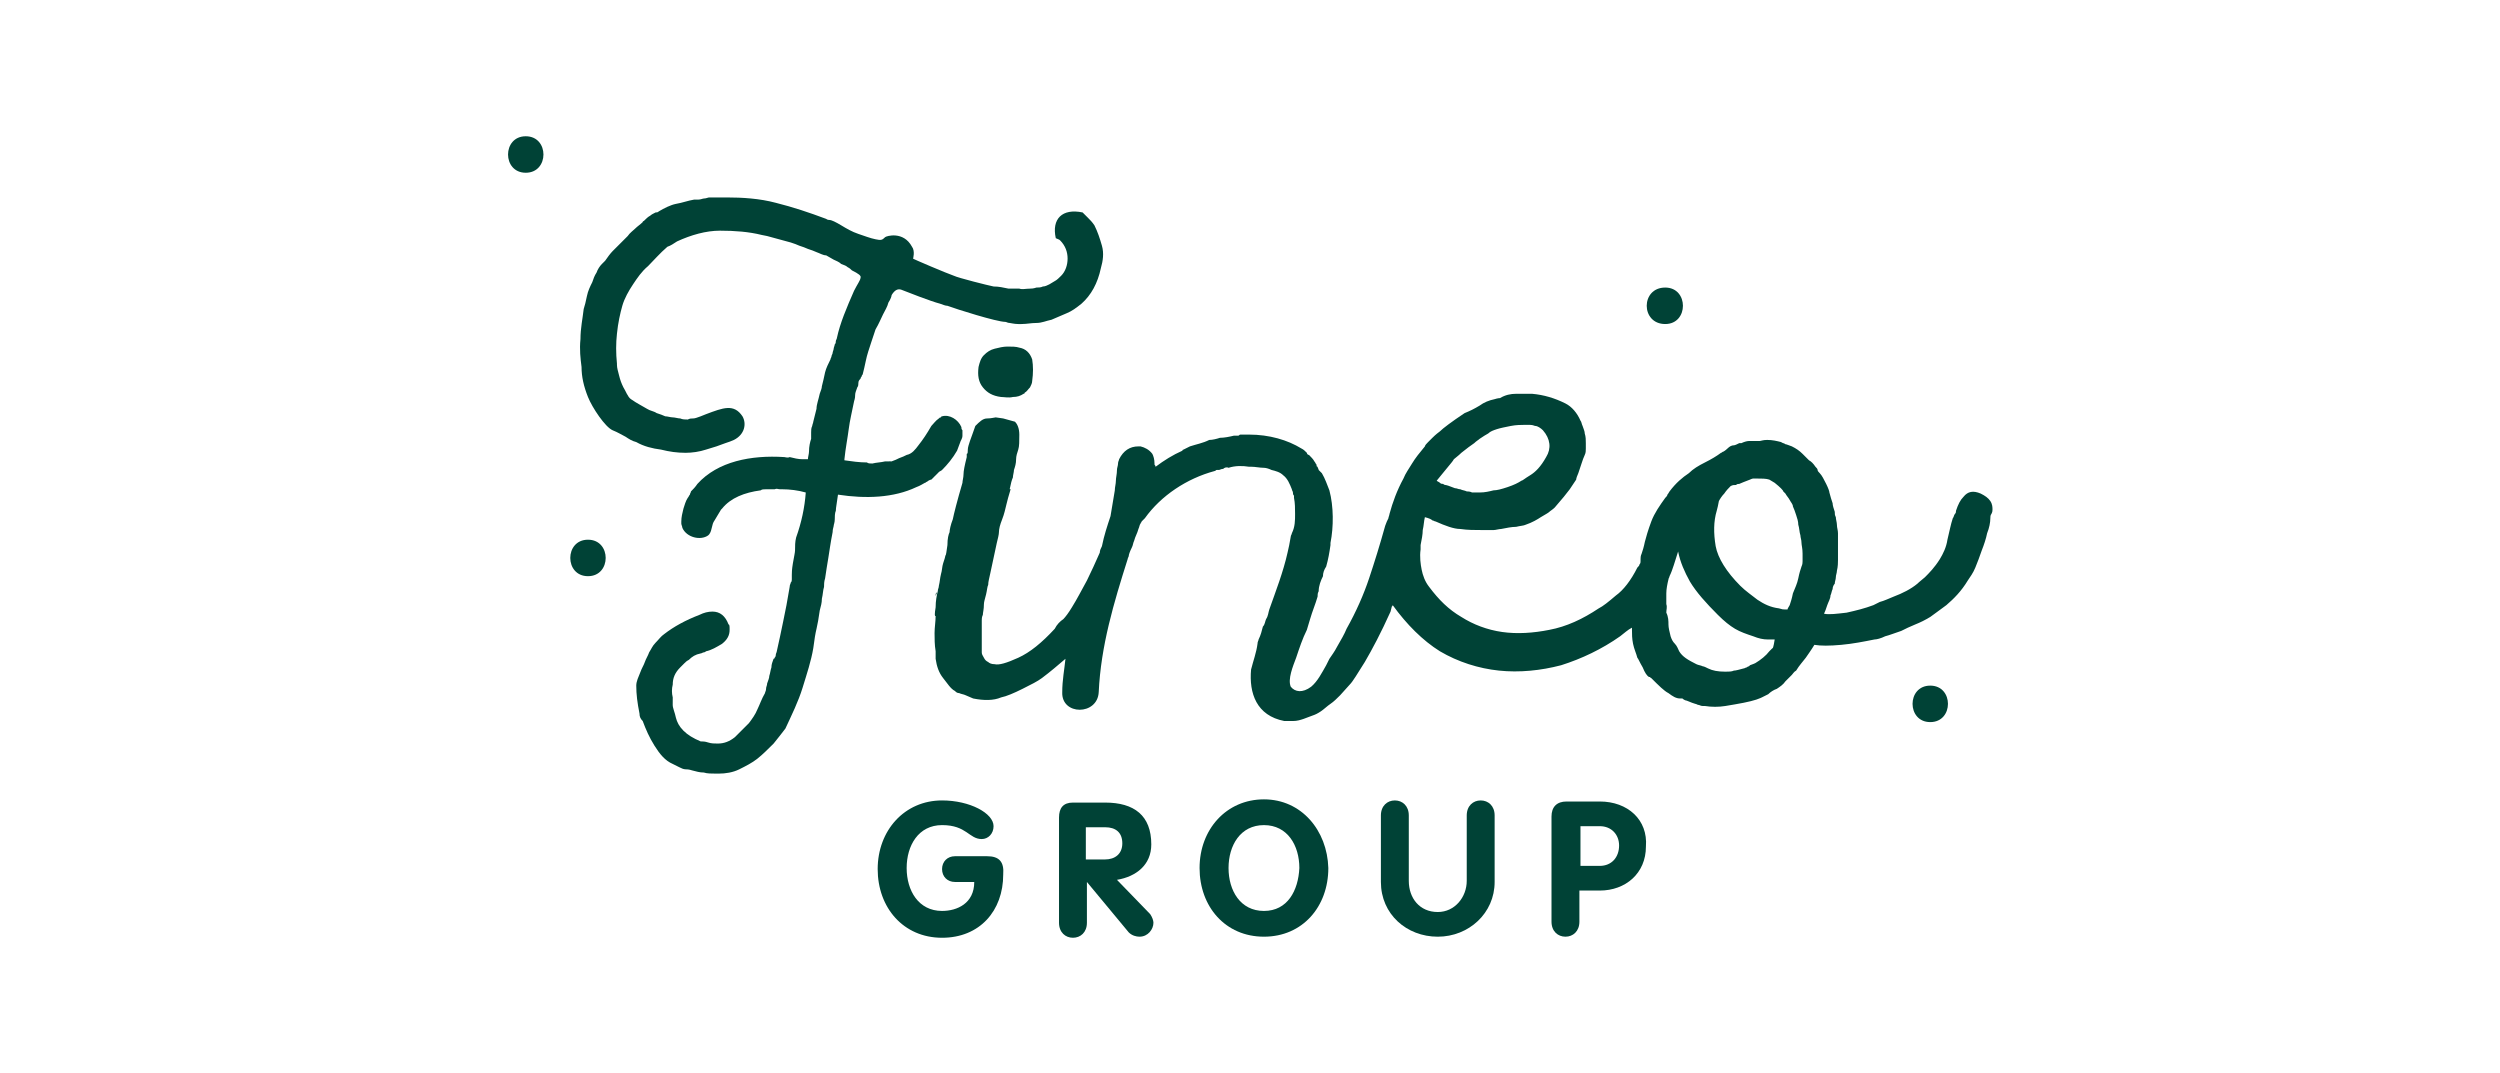
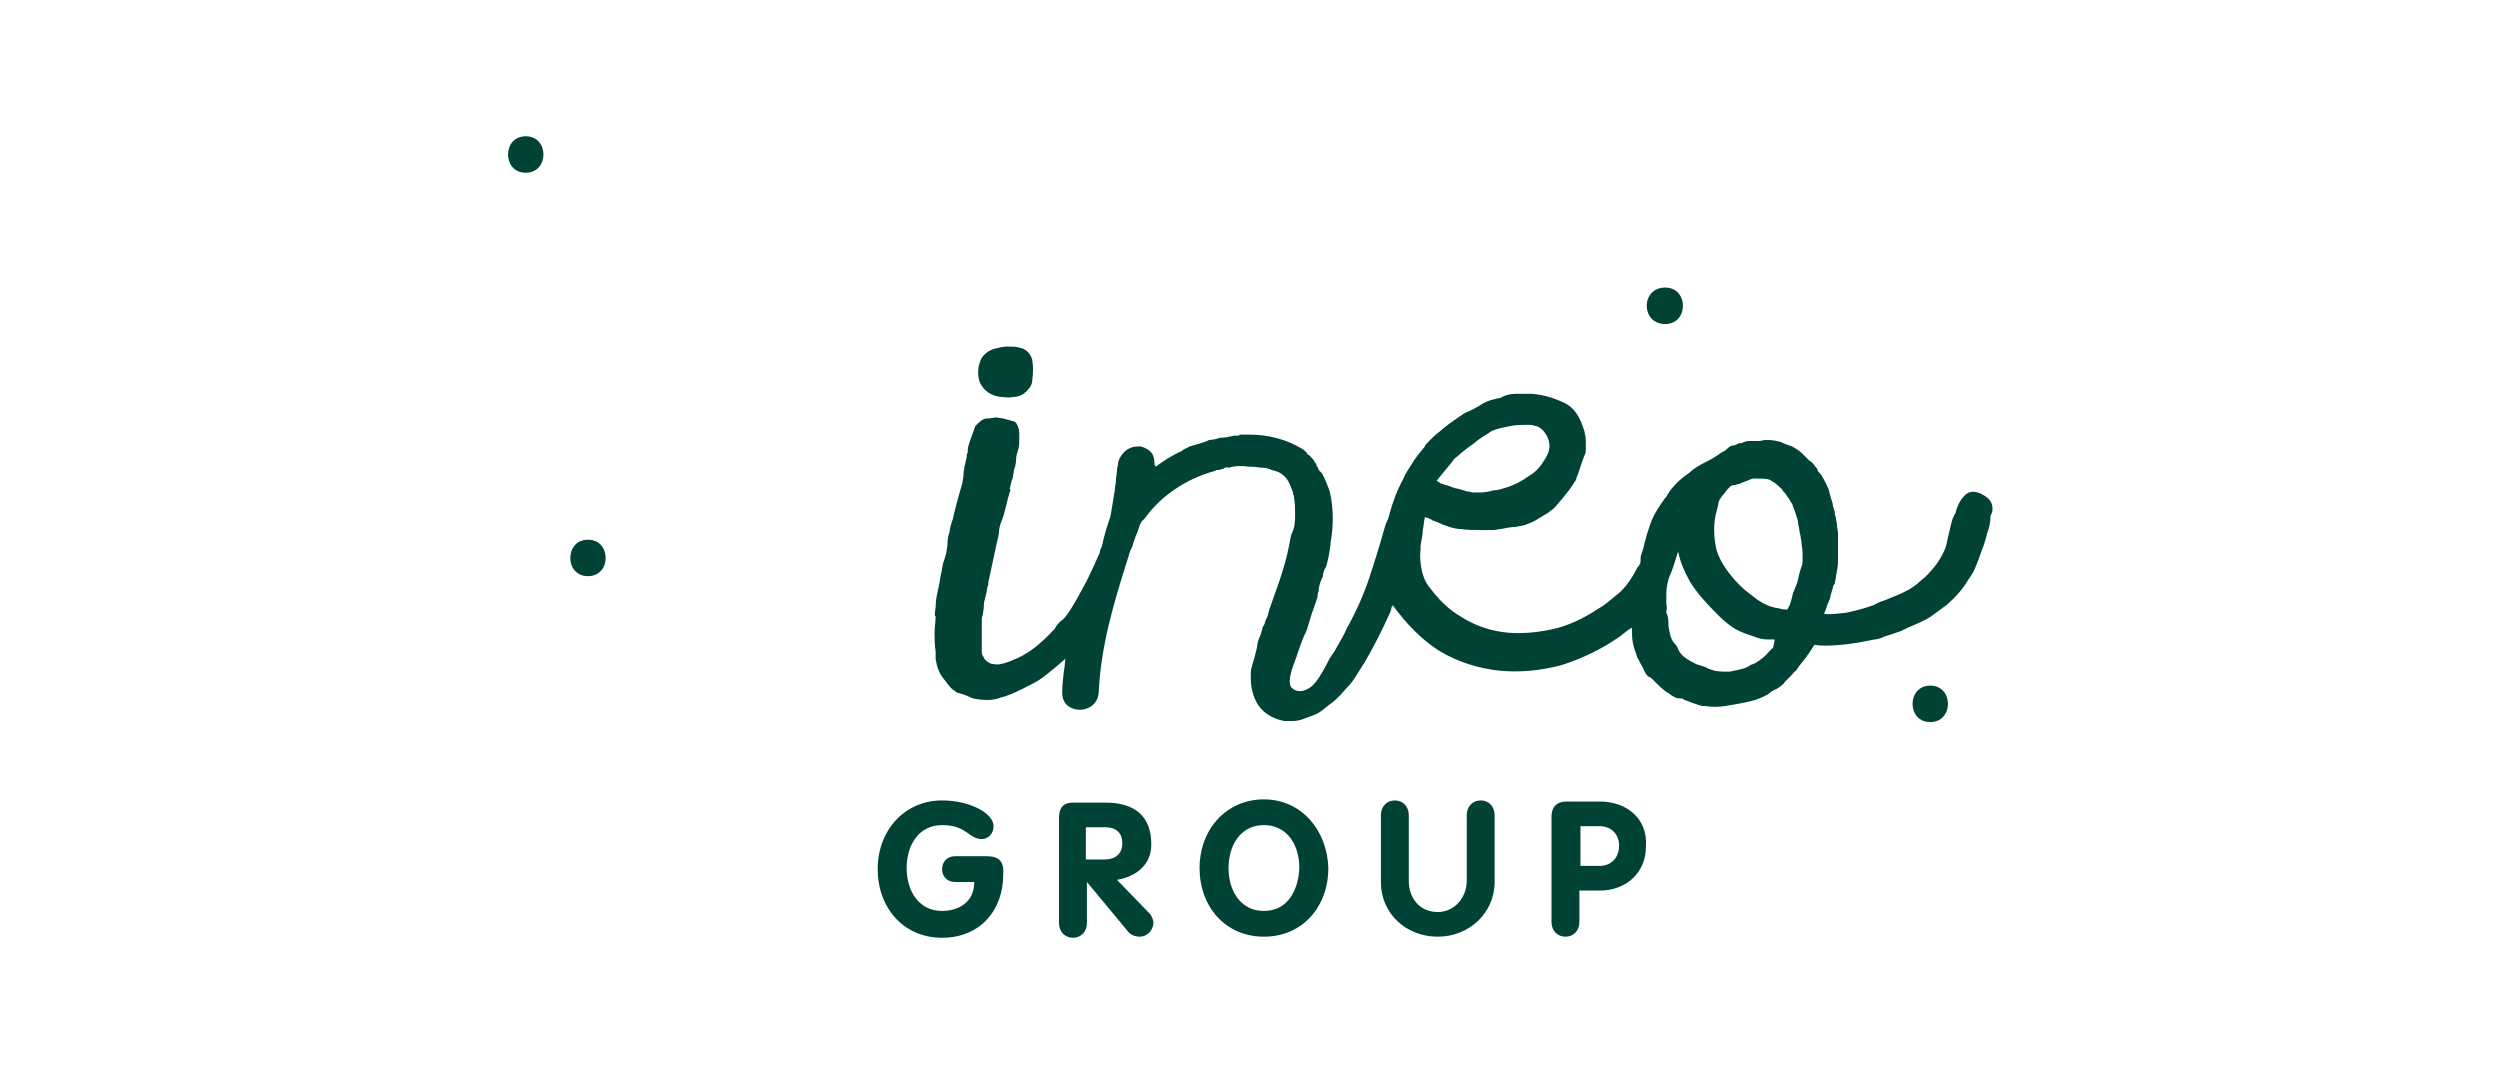
<svg xmlns="http://www.w3.org/2000/svg" version="1.1" id="Vrstva_1" x="0px" y="0px" viewBox="0 0 233 100" style="enable-background:new 0 0 233 100;" xml:space="preserve">
  <style type="text/css">
	.st0{fill:#004236;}
</style>
  <g>
    <path class="st0" d="M95,32.4c-0.3-0.1-0.7-0.1-1.1-0.1c-0.4,0-0.8,0.1-1.2,0.2c-0.4,0.1-0.7,0.3-1,0.6c-0.3,0.3-0.4,0.7-0.5,1.1   c-0.1,0.8,0,1.4,0.4,1.9c0.4,0.5,0.9,0.8,1.7,0.9c0.3,0,0.7,0.1,1.1,0c0.4,0,0.7-0.1,1-0.3c0,0,0.1,0,0.1-0.1   c0.2-0.1,0.3-0.3,0.5-0.5c0.1-0.2,0.2-0.4,0.2-0.6c0.1-0.7,0.1-1.4,0-2C96,32.9,95.6,32.5,95,32.4z" />
    <path class="st0" d="M87.3,55.1C87.3,55.1,87.3,55,87.3,55.1l0-0.2C87.3,54.9,87.3,55,87.3,55.1z" />
-     <path class="st0" d="M87.2,55.5c0-0.1,0-0.2,0.1-0.3c0,0,0-0.1,0-0.1c0,0.1,0,0.1,0,0.2C87.2,55.5,87.2,55.6,87.2,55.5z" />
    <path class="st0" d="M185.5,46.7c-0.2-0.3-0.5-0.5-0.9-0.7c-0.7-0.3-1.2-0.2-1.6,0.3c-0.3,0.3-0.5,0.7-0.7,1.3c0,0.1,0,0.2-0.1,0.3   c-0.1,0.1-0.1,0.3-0.2,0.4c-0.2,0.6-0.3,1.2-0.5,2c-0.1,0.7-0.4,1.3-0.7,1.8c-0.5,0.8-1,1.3-1.4,1.7c-0.5,0.4-0.7,0.6-0.7,0.6   c-0.6,0.5-1.4,0.9-2.2,1.2c-0.5,0.2-0.9,0.4-1.3,0.5c-0.4,0.2-0.6,0.3-0.6,0.3c-0.8,0.3-1.6,0.5-2.5,0.7c-0.9,0.1-1.6,0.2-2.1,0.1   c0.1-0.2,0.2-0.5,0.3-0.8c0.1-0.3,0.3-0.6,0.3-0.9c0.1-0.2,0.1-0.4,0.2-0.6c0-0.2,0.1-0.4,0.2-0.5c0-0.2,0.1-0.4,0.1-0.6   c0-0.2,0.1-0.4,0.1-0.6c0.1-0.4,0.1-0.8,0.1-1v-0.3c0-1,0-1.6,0-1.8c0-0.2,0-0.3,0-0.4c0-0.3-0.1-0.5-0.1-0.8   c0-0.2-0.1-0.5-0.1-0.7c-0.1-0.2-0.1-0.3-0.1-0.5c-0.1-0.3-0.2-0.6-0.2-0.8c-0.1-0.3-0.2-0.6-0.3-1c0-0.1-0.1-0.4-0.3-0.8   c-0.2-0.4-0.4-0.8-0.6-1c-0.1-0.1-0.2-0.2-0.2-0.3c0-0.1-0.1-0.2-0.2-0.3c-0.2-0.3-0.4-0.5-0.6-0.6c-0.2-0.2-0.4-0.4-0.6-0.6   c-0.3-0.3-0.6-0.5-1-0.7c-0.3-0.1-0.5-0.2-0.6-0.2c-0.1-0.1-0.3-0.1-0.4-0.2c-0.4-0.1-0.8-0.2-1.3-0.2c-0.4,0-0.6,0.1-0.7,0.1h-0.3   c-0.2,0-0.5,0-0.7,0c-0.2,0-0.5,0.1-0.7,0.2c0,0-0.1,0-0.1,0c0,0-0.1,0-0.1,0c-0.2,0.1-0.4,0.2-0.5,0.2c-0.2,0-0.4,0.1-0.6,0.3   c-0.2,0.2-0.4,0.3-0.4,0.3c-0.1,0-0.1,0.1-0.2,0.1c-0.4,0.3-0.9,0.6-1.5,0.9c-0.6,0.3-1.1,0.6-1.5,1c-0.6,0.4-1.2,0.9-1.8,1.7   c-0.1,0.2-0.2,0.3-0.2,0.3c0,0.1-0.1,0.2-0.2,0.3c-0.5,0.7-1,1.4-1.3,2.2c-0.3,0.8-0.5,1.5-0.6,1.9c-0.1,0.5-0.2,0.8-0.3,1.1   c-0.1,0.2-0.1,0.4-0.1,0.5c0,0.1,0,0.2,0,0.2c0,0.1,0,0.2-0.1,0.3c0,0.1-0.1,0.2-0.2,0.3c-0.6,1.2-1.3,2.1-2,2.6   c-0.7,0.6-1.2,1-1.6,1.2c-1.5,1-3,1.7-4.6,2c-1.5,0.3-3,0.4-4.4,0.2c-1.4-0.2-2.7-0.7-3.8-1.4c-1.2-0.7-2.1-1.6-3-2.8   c-0.4-0.5-0.6-1.1-0.7-1.6c-0.1-0.5-0.2-1.2-0.1-1.9v-0.4c0.1-0.5,0.2-1,0.2-1.4c0.1-0.4,0.1-0.8,0.2-1.2c0.4,0.1,0.6,0.2,0.7,0.3   c0.1,0,0.2,0.1,0.3,0.1c0.9,0.4,1.7,0.7,2.3,0.7c0.7,0.1,1.3,0.1,2.1,0.1c0.5,0,0.8,0,1,0c0.2,0,0.5-0.1,0.7-0.1   c0.5-0.1,1-0.2,1.4-0.2c0.4-0.1,0.7-0.1,0.9-0.2c0.6-0.2,1.1-0.5,1.4-0.7c0.5-0.3,0.7-0.4,0.8-0.5c0.1-0.1,0.3-0.2,0.5-0.4   c0.7-0.8,1.1-1.3,1.4-1.7c0.2-0.3,0.4-0.6,0.6-0.9c0-0.1,0.1-0.4,0.2-0.6c0.1-0.3,0.2-0.6,0.3-0.9c0.1-0.3,0.2-0.6,0.3-0.8   c0.1-0.2,0.1-0.4,0.1-0.6v-0.5c0-0.3,0-0.6-0.1-0.9c0-0.2-0.1-0.4-0.2-0.7c-0.1-0.2-0.1-0.4-0.2-0.5c-0.3-0.7-0.8-1.3-1.4-1.6   c-1-0.5-2-0.8-3.1-0.9c-0.5,0-1,0-1.5,0c-0.5,0-1,0.1-1.5,0.4c0,0-0.2,0-0.5,0.1c-0.5,0.1-1,0.3-1.4,0.6c-0.5,0.3-0.9,0.5-1.4,0.7   c-1.2,0.8-2,1.4-2.3,1.7c-0.4,0.3-0.6,0.5-0.7,0.6c-0.1,0.1-0.3,0.3-0.4,0.4c-0.1,0.1-0.3,0.3-0.3,0.4c-0.5,0.6-0.9,1.1-1.2,1.6   c-0.3,0.5-0.6,0.9-0.8,1.4c-0.6,1.1-1,2.2-1.3,3.3c0,0.1-0.1,0.3-0.1,0.4c-0.1,0.2-0.2,0.4-0.3,0.7c-0.5,1.8-1,3.4-1.5,4.9   c-0.5,1.5-1.2,3.1-2.1,4.7c-0.2,0.5-0.5,1-0.9,1.7c-0.2,0.4-0.5,0.8-0.7,1.1c-0.1,0.2-0.2,0.4-0.3,0.6c-0.4,0.7-0.8,1.5-1.4,2   c-0.8,0.6-1.5,0.5-1.9,0c0,0,0,0,0,0c-0.3-0.7,0.2-1.9,0.5-2.7c0.3-0.9,0.6-1.8,1-2.6c0.1-0.3,0.2-0.7,0.3-1   c0.2-0.7,0.5-1.4,0.7-2.1c0-0.2,0-0.3,0.1-0.5c0-0.5,0.2-1,0.4-1.4c0-0.3,0.1-0.6,0.3-0.9c0.2-0.7,0.3-1.3,0.4-2c0,0,0-0.1,0-0.2   c0.3-1.5,0.3-3.4-0.1-4.9c-0.2-0.5-0.4-1.1-0.7-1.6c-0.1-0.1-0.2-0.2-0.3-0.3c0-0.1-0.1-0.2-0.1-0.3c-0.1,0-0.1-0.1-0.1-0.2   c-0.1-0.1-0.1-0.2-0.2-0.3c-0.1-0.2-0.3-0.4-0.5-0.6c-0.1,0-0.2-0.1-0.2-0.2c0,0,0,0,0,0c-0.2-0.2-0.3-0.3-0.5-0.4   c-1.3-0.8-3-1.3-4.9-1.3c-0.3,0-0.5,0-0.8,0c-0.1,0-0.1,0.1-0.2,0.1c-0.1,0-0.3,0-0.4,0c-0.4,0.1-0.9,0.2-1.3,0.2   c-0.3,0.1-0.7,0.2-1,0.2h0c-0.6,0.3-1.2,0.4-1.8,0.6c-0.2,0.1-0.4,0.2-0.6,0.3c0,0-0.1,0-0.1,0.1c-0.9,0.4-1.7,0.9-2.5,1.5   c0-0.1-0.1-0.2-0.1-0.2c0,0,0,0,0-0.1c0-0.4-0.1-0.7-0.2-0.9c-0.3-0.4-0.7-0.6-1.1-0.7h-0.2c-0.8,0-1.4,0.4-1.8,1.2   c0,0.1-0.1,0.2-0.1,0.4c0,0.2-0.1,0.4-0.1,0.6c0,0.4-0.1,0.7-0.1,1c0,0.3-0.1,0.6-0.1,0.9l-0.4,2.4c-0.3,0.9-0.6,1.8-0.8,2.8   c-0.1,0.2-0.2,0.4-0.2,0.6c-0.4,0.9-0.8,1.8-1.2,2.6c-0.5,0.9-0.9,1.7-1.4,2.5c-0.3,0.5-0.6,0.9-0.8,1.1c-0.3,0.2-0.6,0.5-0.8,0.9   c-1.2,1.3-2.3,2.2-3.4,2.7c-1.1,0.5-1.8,0.7-2.2,0.6c-0.3,0-0.5-0.1-0.6-0.2c-0.2-0.1-0.3-0.2-0.4-0.4c-0.1-0.2-0.2-0.3-0.2-0.5   c0-0.1,0-0.4,0-0.6c0-0.3,0-0.6,0-0.9v-1c0-0.2,0-0.4,0-0.5c0-0.1,0-0.3,0.1-0.5c0-0.2,0.1-0.5,0.1-1c0-0.2,0.1-0.5,0.2-0.9   c0.1-0.4,0.1-0.7,0.2-0.9c0-0.3,0.1-0.6,0.2-1.1c0.1-0.5,0.2-0.9,0.3-1.4c0.1-0.5,0.2-0.9,0.3-1.4c0.1-0.4,0.2-0.8,0.2-1   c0-0.3,0.1-0.7,0.3-1.2c0.2-0.5,0.3-1,0.4-1.4c0.1-0.4,0.2-0.8,0.3-1.1c0.1-0.3,0.1-0.4,0-0.3c0.1-0.5,0.2-0.9,0.3-1.1   c0-0.2,0.1-0.5,0.1-0.7c0.1-0.3,0.2-0.6,0.2-1c0-0.3,0.1-0.6,0.2-0.9c0.1-0.3,0.1-0.8,0.1-1.4c0-0.6-0.2-1-0.4-1.2L93.5,39   l-0.7-0.1c-0.1,0-0.4,0.1-0.8,0.1c-0.4,0-0.7,0.3-1.1,0.7c-0.2,0.6-0.4,1.1-0.5,1.4c-0.1,0.3-0.2,0.6-0.2,0.8c0,0.2,0,0.4-0.1,0.4   c0,0.1,0,0.2,0,0.3c-0.2,0.8-0.3,1.3-0.3,1.6c0,0.3-0.1,0.6-0.1,0.8c-0.5,1.7-0.8,2.9-0.9,3.4c-0.2,0.5-0.3,1-0.3,1.2   c-0.1,0.2-0.2,0.6-0.2,1.2c-0.1,0.6-0.1,0.9-0.2,1c0,0.1-0.1,0.4-0.2,0.7c-0.1,0.3-0.1,0.7-0.2,1c-0.1,0.4-0.1,0.7-0.2,1.1   c0,0.2-0.1,0.3-0.1,0.5v0c-0.1,0.4-0.2,0.9-0.2,1.5c-0.1,0.6-0.1,0.9,0,0.8c0,0.5-0.1,1.1-0.1,1.6c0,0.5,0,1.1,0.1,1.7v0.1   c0,0.1,0,0.2,0,0.3c0,0.1,0,0.2,0,0.3c0.1,0.7,0.3,1.3,0.7,1.8c0.4,0.5,0.7,1,1.1,1.2c0.1,0.1,0.2,0.2,0.4,0.2   c0.2,0.1,0.4,0.1,0.6,0.2c0.2,0.1,0.5,0.2,0.7,0.3c1,0.2,1.9,0.2,2.6-0.1c0.5-0.1,1.2-0.4,2-0.8c0.8-0.4,1.4-0.7,1.8-1   c0.8-0.6,1.5-1.2,2.2-1.8c-0.1,1-0.3,2-0.3,3.1c-0.1,2.2,3.3,2.2,3.4,0c0.2-4.3,1.4-8.3,2.7-12.4c0-0.1,0.1-0.2,0.1-0.3   c0-0.1,0.1-0.4,0.3-0.8c0.1-0.2,0.1-0.4,0.2-0.6c0.1-0.4,0.3-0.7,0.4-1.1c0.1-0.2,0.1-0.4,0.2-0.5c0-0.1,0.1-0.1,0.1-0.2   c0.1-0.1,0.2-0.2,0.3-0.3c1.5-2.1,3.9-3.7,6.5-4.4c0,0,0,0,0,0c0.1,0,0.1-0.1,0.2-0.1c0,0,0.1,0,0.2,0c0.1,0,0.2-0.1,0.4-0.1   c0.1-0.1,0.3-0.2,0.5-0.1c0.6-0.2,1.3-0.2,1.9-0.1c0,0,0.1,0,0.2,0c0.4,0,0.8,0.1,1.2,0.1c0.2,0,0.5,0.1,0.7,0.2   c0.4,0.1,0.8,0.2,1.1,0.5c0,0,0,0,0,0c0.4,0.3,0.6,0.8,0.8,1.3c0,0.1,0.1,0.2,0.1,0.3c0,0,0,0,0,0c0,0.1,0,0.2,0.1,0.3   c0,0.1,0,0.1,0,0.2c0.1,0.5,0.1,1,0.1,1.5c0,0.6,0,1.2-0.3,1.8c0,0.1-0.1,0.2-0.1,0.3c-0.1,0.6-0.2,1.1-0.3,1.5   c-0.4,1.8-1.1,3.6-1.7,5.3c-0.1,0.3-0.1,0.6-0.3,0.9c-0.1,0.2-0.1,0.5-0.3,0.7c-0.1,0.4-0.2,0.8-0.4,1.2c0,0.1-0.1,0.2-0.1,0.4   c-0.1,0.8-0.4,1.6-0.6,2.4c-0.2,2.2,0.5,4.3,3.1,4.8c0.3,0,0.5,0,0.8,0c0.4,0,0.7-0.1,1-0.2c0.3-0.1,0.5-0.2,0.8-0.3   c0.3-0.1,0.5-0.2,0.8-0.4c0.3-0.2,0.6-0.5,0.9-0.7c0.3-0.2,0.6-0.5,0.9-0.8l0.9-1c0.3-0.3,0.7-1,1.4-2.1c0.7-1.2,1.5-2.7,2.4-4.7   l0.1-0.4c0-0.1,0.1-0.1,0.1-0.2c1.3,1.8,2.8,3.3,4.4,4.3c1.7,1,3.6,1.6,5.5,1.8c1.9,0.2,3.9,0,5.8-0.5c1.9-0.6,3.8-1.5,5.5-2.7   c0.4-0.3,0.7-0.6,1.1-0.8c0,0.1,0,0.2,0,0.2c0,0.4,0,0.8,0.1,1.3c0.1,0.5,0.3,0.9,0.4,1.3c0.1,0.1,0.2,0.4,0.5,0.9   c0.2,0.5,0.4,0.8,0.6,0.9h0.1c0,0,0,0.1,0.1,0.1c0.7,0.7,1.2,1.2,1.6,1.4c0.4,0.3,0.7,0.5,1.1,0.5c0.1,0,0.1,0,0.1,0c0,0,0,0,0.1,0   c0.1,0.1,0.3,0.2,0.4,0.2c0.2,0.1,0.3,0.1,0.5,0.2l0.3,0.1c0.1,0,0.2,0.1,0.3,0.1c0.1,0,0.2,0.1,0.4,0.1c0,0,0.1,0,0.1,0   c0,0,0.1,0,0.1,0c0.6,0.1,1.3,0.1,1.9,0c0.6-0.1,1.2-0.2,1.7-0.3c0.5-0.1,0.9-0.2,1.2-0.3c0.3-0.1,0.5-0.2,0.5-0.2   c0.2-0.1,0.4-0.2,0.6-0.3c0.2-0.2,0.5-0.4,0.8-0.5c0.3-0.2,0.6-0.4,0.8-0.7l0.2-0.2c0.1-0.1,0.3-0.3,0.4-0.4   c0.1-0.1,0.2-0.3,0.4-0.4c0.3-0.5,0.6-0.8,0.9-1.2c0.2-0.3,0.5-0.7,0.8-1.2c0.6,0.1,1.4,0.1,2.5,0c1.1-0.1,2.1-0.3,3.1-0.5   c0.2,0,0.6-0.1,1-0.3c0.4-0.1,0.9-0.3,1.5-0.5c0.4-0.2,0.8-0.4,1.3-0.6c0.5-0.2,0.9-0.4,1.4-0.7c0.3-0.2,0.8-0.6,1.5-1.1   c0.7-0.6,1.4-1.3,2-2.3c0.2-0.3,0.5-0.7,0.7-1.2c0.2-0.5,0.4-1,0.6-1.6c0.2-0.5,0.4-1.1,0.5-1.6c0.2-0.5,0.3-1,0.3-1.4   c0-0.1,0-0.3,0.1-0.4c0.1-0.2,0.1-0.3,0.1-0.4C185.7,47.3,185.7,47,185.5,46.7z M134.8,43.7c0.4-0.5,0.6-0.7,0.7-0.9   c0.1-0.1,0.4-0.3,0.7-0.6c0.5-0.4,0.9-0.7,1.2-0.9c0.2-0.2,0.4-0.3,0.5-0.4c0.3-0.2,0.6-0.4,0.8-0.5c0.2-0.2,0.5-0.3,0.8-0.4   c0.3-0.1,0.8-0.2,1.3-0.3c0.5-0.1,1-0.1,1.2-0.1h0.1c0.1,0,0.3,0,0.5,0c0.3,0,0.4,0.1,0.5,0.1c0.2,0,0.5,0.2,0.7,0.4   c0.7,0.8,0.8,1.7,0.3,2.5c-0.5,0.9-1,1.4-1.5,1.7c-0.5,0.3-0.7,0.5-0.8,0.5c-0.3,0.2-0.7,0.4-1.3,0.6c-0.6,0.2-1,0.3-1.3,0.3   c-0.4,0.1-0.8,0.2-1.3,0.2c-0.3,0-0.5,0-0.7,0c-0.2-0.1-0.4-0.1-0.5-0.1c-0.2-0.1-0.4-0.1-0.6-0.2c-0.2,0-0.3-0.1-0.5-0.1   c-0.5-0.2-0.8-0.3-0.9-0.3c-0.1,0-0.2-0.1-0.2-0.1c-0.1,0-0.2,0-0.3-0.1c-0.1-0.1-0.2-0.1-0.3-0.2L134.8,43.7z M165.2,60.4   c0,0-0.1,0.1-0.3,0.3c-0.3,0.4-0.8,0.8-1.3,1.1c0,0-0.2,0.1-0.5,0.2c0,0-0.1,0.1-0.1,0.1c0,0-0.1,0-0.2,0.1c-0.1,0-0.2,0.1-0.3,0.1   c-0.4,0.1-0.7,0.2-0.9,0.2c-0.2,0.1-0.5,0.1-0.8,0.1c-0.7,0-1.2-0.1-1.6-0.3c-0.2-0.1-0.4-0.2-0.5-0.2c-0.2-0.1-0.4-0.1-0.6-0.2   c-0.8-0.4-1.3-0.7-1.6-1.2c-0.1-0.2-0.2-0.5-0.4-0.7c-0.2-0.2-0.3-0.4-0.4-0.7c-0.1-0.4-0.2-0.8-0.2-1.1c0-0.3,0-0.7-0.2-1.1   c0-0.3,0.1-0.5,0-0.8c0-0.2,0-0.5,0-0.7v-0.3c0-0.4,0.1-0.9,0.2-1.3c0-0.1,0.1-0.2,0.1-0.3c0.3-0.6,0.5-1.4,0.8-2.3   c0.2,1,0.6,1.9,1.1,2.8c0.6,1,1.5,2,2.6,3.1c0.6,0.6,1.1,1,1.6,1.3c0.5,0.3,1.1,0.5,1.7,0.7c0.5,0.2,0.9,0.3,1.4,0.3   c0.1,0,0.2,0,0.3,0c0.1,0,0.2,0,0.3,0C165.3,60.3,165.2,60.5,165.2,60.4z M168,52v0.3c0,0.1,0,0.3-0.1,0.5   c-0.1,0.3-0.2,0.6-0.3,1.1c-0.1,0.5-0.3,0.9-0.5,1.4c-0.1,0.5-0.2,0.8-0.3,1.1c-0.1,0.2-0.2,0.3-0.2,0.4c-0.1,0-0.3,0-0.3,0   c-0.1,0-0.2,0-0.5-0.1c-0.8-0.1-1.4-0.4-2-0.8c-0.5-0.4-1.1-0.8-1.6-1.3c-1.3-1.3-2.1-2.6-2.3-3.7c-0.2-1.2-0.2-2.3,0.1-3.3   l0.1-0.4l0.1-0.5c0.1-0.2,0.3-0.5,0.5-0.7c0.2-0.3,0.4-0.5,0.6-0.7c0.2-0.1,0.3-0.1,0.5-0.1c0.1-0.1,0.2-0.1,0.3-0.1   c0.2-0.1,0.5-0.2,1-0.4c0,0,0.2-0.1,0.3-0.1h0.3c0.5,0,0.9,0,1.2,0.1l0.5,0.3c0.5,0.4,0.8,0.7,0.8,0.8c0.1,0.1,0.1,0.1,0.2,0.2   c0.1,0.2,0.3,0.4,0.4,0.6c0.1,0.2,0.3,0.4,0.3,0.6c0.1,0.2,0.2,0.5,0.3,0.8c0.1,0.3,0.2,0.6,0.2,0.9c0.1,0.3,0.1,0.7,0.2,1   c0,0.2,0.1,0.4,0.1,0.7c0,0.2,0.1,0.5,0.1,1V52z" />
-     <path class="st0" d="M86.2,45c0.1,0,0.1-0.1,0.2-0.1c0.1-0.1,0.3-0.2,0.4-0.2c0.2-0.2,0.5-0.5,0.7-0.7c0.1-0.1,0.2-0.1,0.3-0.2   c0.5-0.5,1-1.1,1.4-1.8c0.1-0.3,0.2-0.5,0.3-0.8c0-0.1,0.2-0.3,0.2-0.6c0-0.1,0-0.3,0-0.4c0,0,0-0.1,0-0.1   c-0.1-0.1-0.1-0.2-0.1-0.3c-0.3-0.7-1.1-1.2-1.8-1c0,0-0.1,0-0.1,0.1c-0.1,0-0.1,0-0.2,0.1c-0.3,0.2-0.5,0.5-0.7,0.7   c-0.4,0.7-0.8,1.3-1.2,1.8c-0.3,0.4-0.6,0.8-1.1,0.9h0c-0.2,0.1-0.4,0.2-0.7,0.3c-0.2,0.1-0.4,0.2-0.7,0.3c-0.1,0-0.1,0-0.2,0   C83,42.9,83,43,82.9,43c-0.1,0-0.2,0-0.3,0c0,0-0.1,0-0.1,0c0,0,0,0,0,0c-0.4,0.1-0.8,0.1-1.2,0.2c-0.2,0-0.4,0-0.5-0.1   c-0.7,0-1.4-0.1-2.1-0.2c0,0,0-0.1,0-0.1c0.1-1,0.3-2,0.4-2.8c0.1-0.8,0.3-1.6,0.5-2.6c0.1-0.3,0.1-0.5,0.1-0.6   c0-0.2,0.1-0.4,0.2-0.7c0.1-0.1,0.1-0.3,0.1-0.4c0-0.2,0.1-0.3,0.2-0.4c0-0.1,0.1-0.2,0.1-0.2c0,0,0-0.1,0.1-0.2   c0.1-0.4,0.2-0.8,0.3-1.3c0.1-0.5,0.3-1.1,0.5-1.7l0.4-1.2c0.3-0.5,0.5-1,0.7-1.4c0.2-0.4,0.4-0.7,0.5-1.1c0.2-0.3,0.3-0.6,0.3-0.7   c0.3-0.5,0.6-0.6,0.9-0.5c0.5,0.2,2.8,1.1,3.6,1.3c0.3,0.1,0.5,0.2,0.7,0.2c0.8,0.3,4.6,1.5,5.4,1.5c0.1,0,0.2,0.1,0.4,0.1   c0.1,0,0.4,0.1,0.8,0.1h0.3c0.5,0,0.9-0.1,1.4-0.1c0.5,0,0.9-0.2,1.4-0.3c0.5-0.2,0.9-0.4,1.4-0.6c0.5-0.2,0.9-0.5,1.4-0.9   c0.9-0.8,1.5-1.9,1.8-3.3c0.2-0.7,0.3-1.4,0.1-2.1c-0.2-0.7-0.4-1.3-0.7-1.9c-0.2-0.3-0.4-0.5-0.6-0.7l-0.5-0.5   c-1.9-0.4-2.9,0.6-2.5,2.4c0.2,0.1,0.3,0.1,0.4,0.2c0.5,0.5,0.7,1.1,0.7,1.7c0,0.6-0.2,1.2-0.6,1.6c-0.2,0.2-0.4,0.4-0.6,0.5   c-0.2,0.1-0.3,0.2-0.5,0.3c-0.2,0.1-0.4,0.2-0.6,0.2c-0.2,0.1-0.4,0.1-0.6,0.1c-0.3,0.1-0.5,0.1-0.6,0.1c-0.4,0-0.7,0.1-1,0   c-0.3,0-0.6,0-1,0c-0.5-0.1-0.9-0.2-1.4-0.2c-0.5-0.1-3.3-0.8-3.7-1c-0.6-0.2-3.9-1.6-3.8-1.6c0,0,0.2-0.7-0.1-1.1   c-0.8-1.5-2.4-1-2.5-0.9c-0.3,0.3-0.4,0.3-0.9,0.2c-0.5-0.1-1-0.3-1.6-0.5c-0.6-0.2-1.1-0.5-1.6-0.8c-0.5-0.3-0.9-0.5-1.1-0.5   c0,0-0.2,0-0.3-0.1c-1.6-0.6-3.1-1.1-4.7-1.5c-1.5-0.4-3.1-0.5-4.6-0.5h-0.9c-0.1,0-0.3,0-0.4,0c-0.1,0-0.2,0-0.3,0   c-0.1,0-0.3,0.1-0.5,0.1c-0.1,0-0.3,0.1-0.5,0.1h-0.4c-0.6,0.1-1.1,0.3-1.7,0.4c-0.5,0.1-1.1,0.4-1.6,0.7c-0.1,0.1-0.2,0.1-0.3,0.1   c-0.2,0.1-0.4,0.2-0.5,0.3c-0.2,0.1-0.4,0.3-0.5,0.4c0,0-0.1,0.1-0.1,0.1c0,0-0.1,0-0.1,0.1c-0.2,0.2-0.5,0.4-0.7,0.6   c-0.2,0.2-0.5,0.4-0.7,0.7l-0.7,0.7c-0.2,0.2-0.5,0.5-0.7,0.7c-0.2,0.2-0.5,0.6-0.7,0.9c-0.1,0.1-0.2,0.2-0.3,0.3   c-0.2,0.2-0.4,0.5-0.5,0.8c-0.2,0.3-0.3,0.6-0.4,0.9c-0.2,0.4-0.4,0.8-0.5,1.3c-0.1,0.5-0.2,0.9-0.3,1.2c-0.1,0.9-0.3,1.8-0.3,2.8   c-0.1,1,0,1.8,0.1,2.6c0,0.9,0.2,1.8,0.6,2.8c0.4,1,1.6,2.8,2.3,3.1c0.5,0.2,0.8,0.4,1.2,0.6c0.3,0.2,0.6,0.4,1,0.5   c0.7,0.4,1.5,0.6,2.3,0.7c0.8,0.2,1.5,0.3,2.3,0.3c0.6,0,1.3-0.1,1.9-0.3c0.7-0.2,1.3-0.4,1.8-0.6c0.3-0.1,0.6-0.2,0.8-0.3   c1-0.5,1.2-1.5,0.8-2.2c-0.8-1.2-1.8-0.8-3.4-0.2l-0.5,0.2C65,38.9,64.8,39,64.6,39c-0.2,0-0.3,0-0.5,0.1c-0.2,0-0.5,0-0.7-0.1   c-0.2,0-0.5-0.1-0.7-0.1c-0.2,0-0.5-0.1-0.7-0.1c-0.2-0.1-0.5-0.2-0.8-0.3c-0.3-0.2-0.6-0.2-0.9-0.4l-0.7-0.4   c-0.2-0.1-0.5-0.3-0.8-0.5c-0.3-0.2-0.5-0.8-0.7-1.1c-0.2-0.4-0.3-0.7-0.4-1.1c-0.1-0.4-0.2-0.7-0.2-1v-0.1c-0.1-1-0.1-1.9,0-2.8   c0.1-1,0.3-1.9,0.5-2.6c0.2-0.7,0.6-1.4,1-2c0.4-0.6,0.8-1.2,1.4-1.7c0.5-0.5,1.1-1.2,1.8-1.8c0.3-0.1,0.6-0.3,0.9-0.5   c1.3-0.6,2.7-1,4-1c1.4,0,2.7,0.1,3.9,0.4l0.5,0.1c0.4,0.1,0.7,0.2,1.1,0.3c0.4,0.1,0.7,0.2,1.1,0.3c0.3,0.1,0.6,0.2,0.8,0.3   c0.3,0.1,0.6,0.2,0.8,0.3c0.3,0.1,0.6,0.2,0.8,0.3c0.3,0.1,0.6,0.3,0.9,0.3c0.2,0.1,0.5,0.3,0.7,0.4c0.2,0.1,0.5,0.2,0.7,0.4   c0.3,0.1,0.5,0.2,0.6,0.3c0.2,0.1,0.3,0.2,0.4,0.3c0.6,0.3,0.9,0.5,0.8,0.7c0,0.2-0.3,0.6-0.6,1.2c-0.7,1.6-1.3,3-1.6,4.4   c0,0.1-0.1,0.2-0.1,0.3c0,0.1,0,0.2-0.1,0.3c0,0.1-0.1,0.3-0.1,0.4c0,0.1-0.1,0.3-0.1,0.4c0,0.1-0.1,0.2-0.1,0.3   c0,0.1-0.1,0.2-0.1,0.3c-0.2,0.4-0.4,0.8-0.5,1.2c-0.1,0.5-0.2,0.9-0.3,1.3c0,0.2-0.1,0.4-0.2,0.7c-0.1,0.5-0.3,1-0.3,1.4   c-0.1,0.4-0.2,0.8-0.3,1.2c0,0.1-0.1,0.3-0.1,0.4c-0.1,0.2-0.1,0.4-0.1,0.6c0,0.2,0,0.4,0,0.6c-0.1,0.3-0.2,0.7-0.2,1.2   c0,0.2-0.1,0.5-0.1,0.7c0,0-0.1,0-0.1,0c-0.1,0-0.3,0-0.4,0c-0.4,0-0.8-0.1-1.2-0.2c-0.2,0.1-0.4,0-0.5,0c-3.1-0.2-6.2,0.4-8.1,2.5   c0,0,0,0,0,0c-0.2,0.3-0.4,0.5-0.6,0.7c0,0.1-0.1,0.2-0.1,0.3c-0.1,0.1-0.1,0.2-0.2,0.3c-0.2,0.3-0.3,0.7-0.4,1   c-0.1,0.4-0.2,0.8-0.2,1.2c0,0.1,0,0.1,0,0.2c0,0.1,0.1,0.3,0.1,0.4c0.4,0.9,1.7,1.2,2.4,0.7c0,0,0.1-0.1,0.1-0.1   c0.3-0.4,0.2-0.9,0.5-1.3c0.2-0.3,0.4-0.7,0.6-1c0,0,0.1-0.1,0.1-0.1c0.8-1,2.1-1.5,3.6-1.7c0,0,0,0,0,0c0.1-0.1,0.3-0.1,0.5-0.1   c-0.1,0,0.1,0,0.2,0c0.1,0,0.1,0,0.2,0c0,0,0.1,0,0.1,0c0,0,0.1,0,0.1,0c0.1,0,0.1,0,0.2,0c0.2-0.1,0.3,0,0.5,0c0,0,0.2,0,0.2,0   c0.7,0,1.5,0.1,2.2,0.3c-0.1,1.4-0.4,2.8-0.9,4.2c-0.1,0.4-0.1,0.8-0.1,1.2c0,0.2-0.1,0.6-0.2,1.2c-0.1,0.6-0.1,0.9-0.1,1.1   c0,0.1,0,0.2,0,0.2c0,0.1,0,0.1,0,0.2c0,0.1,0,0.2-0.1,0.3c0,0.1-0.1,0.2-0.1,0.4c-0.2,1.2-0.4,2.3-0.6,3.2c-0.2,1-0.4,1.9-0.6,2.8   c0,0.1-0.1,0.2-0.1,0.4c0,0.1-0.1,0.2-0.1,0.2s0,0.1-0.1,0.1c-0.1,0.3-0.2,0.5-0.2,0.8c-0.1,0.3-0.1,0.5-0.2,0.8   c0,0.2-0.1,0.4-0.2,0.7c0,0.2-0.1,0.3-0.1,0.5c0,0.2-0.1,0.3-0.1,0.4c-0.3,0.5-0.5,1.1-0.7,1.5c-0.2,0.5-0.5,0.9-0.8,1.3   c-0.4,0.4-0.8,0.8-1.3,1.3c-0.5,0.4-1,0.6-1.6,0.6c-0.3,0-0.6,0-0.9-0.1c-0.3-0.1-0.5-0.1-0.7-0.1c-0.7-0.3-1.2-0.6-1.6-1   c-0.4-0.4-0.6-0.8-0.7-1.2c-0.1-0.5-0.3-0.9-0.3-1.2V65c-0.1-0.4-0.1-0.8,0-1.2c0-0.6,0.2-1.1,0.7-1.6c0.1-0.1,0.3-0.3,0.4-0.4   c0.1-0.1,0.2-0.2,0.4-0.3c0.3-0.3,0.6-0.5,1.1-0.6c0.1,0,0.2-0.1,0.3-0.1c0.1,0,0.2-0.1,0.2-0.1c0.5-0.1,1-0.4,1.5-0.7   c0.5-0.4,0.7-0.8,0.7-1.3c0-0.3,0-0.5-0.1-0.5c-0.3-0.8-0.8-1.2-1.5-1.2c-0.4,0-0.8,0.1-1.2,0.3c-1.3,0.5-2.4,1.1-3.3,1.8   c-0.3,0.2-0.5,0.5-0.8,0.8c-0.3,0.3-0.4,0.6-0.6,0.9c-0.1,0.3-0.3,0.6-0.4,0.9c-0.1,0.3-0.3,0.6-0.4,0.9c-0.2,0.5-0.4,0.9-0.4,1.3   c0,0.8,0.1,1.6,0.3,2.6c0,0.3,0.1,0.5,0.3,0.7c0.3,0.8,0.6,1.5,1.1,2.3c0.5,0.8,1,1.4,1.7,1.7c0.2,0.1,0.4,0.2,0.6,0.3   c0.2,0.1,0.4,0.2,0.6,0.2c0.1,0,0.3,0,0.6,0.1c0.4,0.1,0.7,0.2,1.1,0.2c0.3,0.1,0.7,0.1,1.1,0.1H67c0.6,0,1.3-0.1,1.9-0.4   c0.6-0.3,1.2-0.6,1.7-1c0.5-0.4,1-0.9,1.5-1.4c0.4-0.5,0.8-1,1.1-1.4c0.6-1.3,1.2-2.5,1.6-3.8c0.4-1.3,0.8-2.5,1-3.7   c0.1-0.8,0.2-1.4,0.3-1.8c0.1-0.4,0.2-1,0.3-1.7c0.1-0.4,0.2-0.7,0.2-1.1c0.1-0.4,0.1-0.8,0.2-1.1c0-0.2,0-0.5,0.1-0.8   c0.1-0.7,0.2-1.3,0.3-1.9c0.1-0.6,0.2-1.4,0.4-2.4c0-0.3,0.1-0.5,0.1-0.6c0-0.1,0.1-0.3,0.1-0.6c0-0.2,0-0.6,0.1-0.8   c0-0.3,0.1-0.7,0.2-1.5c2.6,0.4,5.2,0.3,7.3-0.7C85.7,45.3,86,45.1,86.2,45z" />
    <path class="st0" d="M155.2,30.2c2.2,0,2.2-3.4,0-3.4C152.9,26.8,152.9,30.2,155.2,30.2z" />
    <path class="st0" d="M179.9,63.9c-2.2,0-2.2,3.4,0,3.4C182.1,67.3,182.1,63.9,179.9,63.9z" />
    <path class="st0" d="M54.8,50.3c-2.2,0-2.2,3.4,0,3.4C57,53.7,57,50.3,54.8,50.3z" />
    <path class="st0" d="M49,12.7c-2.2,0-2.2,3.4,0,3.4C51.2,16.1,51.2,12.7,49,12.7z" />
    <path class="st0" d="M92,79.8h-3c-0.7,0-1.2,0.5-1.2,1.2c0,0.7,0.5,1.2,1.2,1.2h1.8c0,2-1.6,2.7-3,2.7c-2.2,0-3.3-1.9-3.3-4   c0-2.1,1.1-4,3.3-4c2.3,0,2.5,1.3,3.7,1.3c0.6,0,1.1-0.5,1.1-1.2c0-1.2-2.2-2.4-4.8-2.4c-3.5,0-6,2.8-6,6.4c0,3.6,2.4,6.4,6,6.4   c3.5,0,5.7-2.5,5.7-5.9C93.6,80.3,93.1,79.8,92,79.8z" />
    <path class="st0" d="M104.1,82c1.8-0.3,3.2-1.4,3.2-3.3c0-2.7-1.6-3.9-4.3-3.9H100c-0.9,0-1.3,0.5-1.3,1.4v9.8   c0,0.9,0.6,1.4,1.3,1.4c0.7,0,1.3-0.5,1.3-1.4v-3.8h0l3.9,4.7c0.3,0.3,0.7,0.4,1,0.4c0.8,0,1.3-0.7,1.3-1.3c0-0.2-0.1-0.5-0.3-0.8   L104.1,82z M101.2,80.2v-3.1h1.8c1,0,1.6,0.5,1.6,1.5c0,1-0.7,1.5-1.6,1.5H101.2z" />
    <path class="st0" d="M117.8,74.5c-3.5,0-6,2.8-6,6.4c0,3.6,2.4,6.4,6,6.4c3.6,0,6-2.8,6-6.4C123.7,77.4,121.3,74.5,117.8,74.5z    M117.8,84.9c-2.2,0-3.3-1.9-3.3-4c0-2.1,1.1-4,3.3-4c2.2,0,3.3,1.9,3.3,4C121,83,120,84.9,117.8,84.9z" />
    <path class="st0" d="M138,74.6c-0.7,0-1.3,0.5-1.3,1.4v6.1c0,1.5-1.1,2.9-2.7,2.9c-1.7,0-2.7-1.3-2.7-2.9V76c0-0.9-0.6-1.4-1.3-1.4   c-0.7,0-1.3,0.5-1.3,1.4v6.2c0,3,2.4,5.1,5.3,5.1c2.9,0,5.3-2.2,5.3-5.1V76C139.3,75.1,138.7,74.6,138,74.6z" />
    <path class="st0" d="M149.1,74.7h-3.1c-0.9,0-1.4,0.5-1.4,1.4v9.8c0,0.9,0.6,1.4,1.3,1.4c0.7,0,1.3-0.5,1.3-1.4V83h1.9   c2.4,0,4.3-1.6,4.3-4.1C153.6,76.4,151.7,74.7,149.1,74.7z M149.1,80.7h-1.8V77h1.8c1.1,0,1.8,0.8,1.8,1.8   C150.9,79.9,150.2,80.7,149.1,80.7z" />
  </g>
</svg>